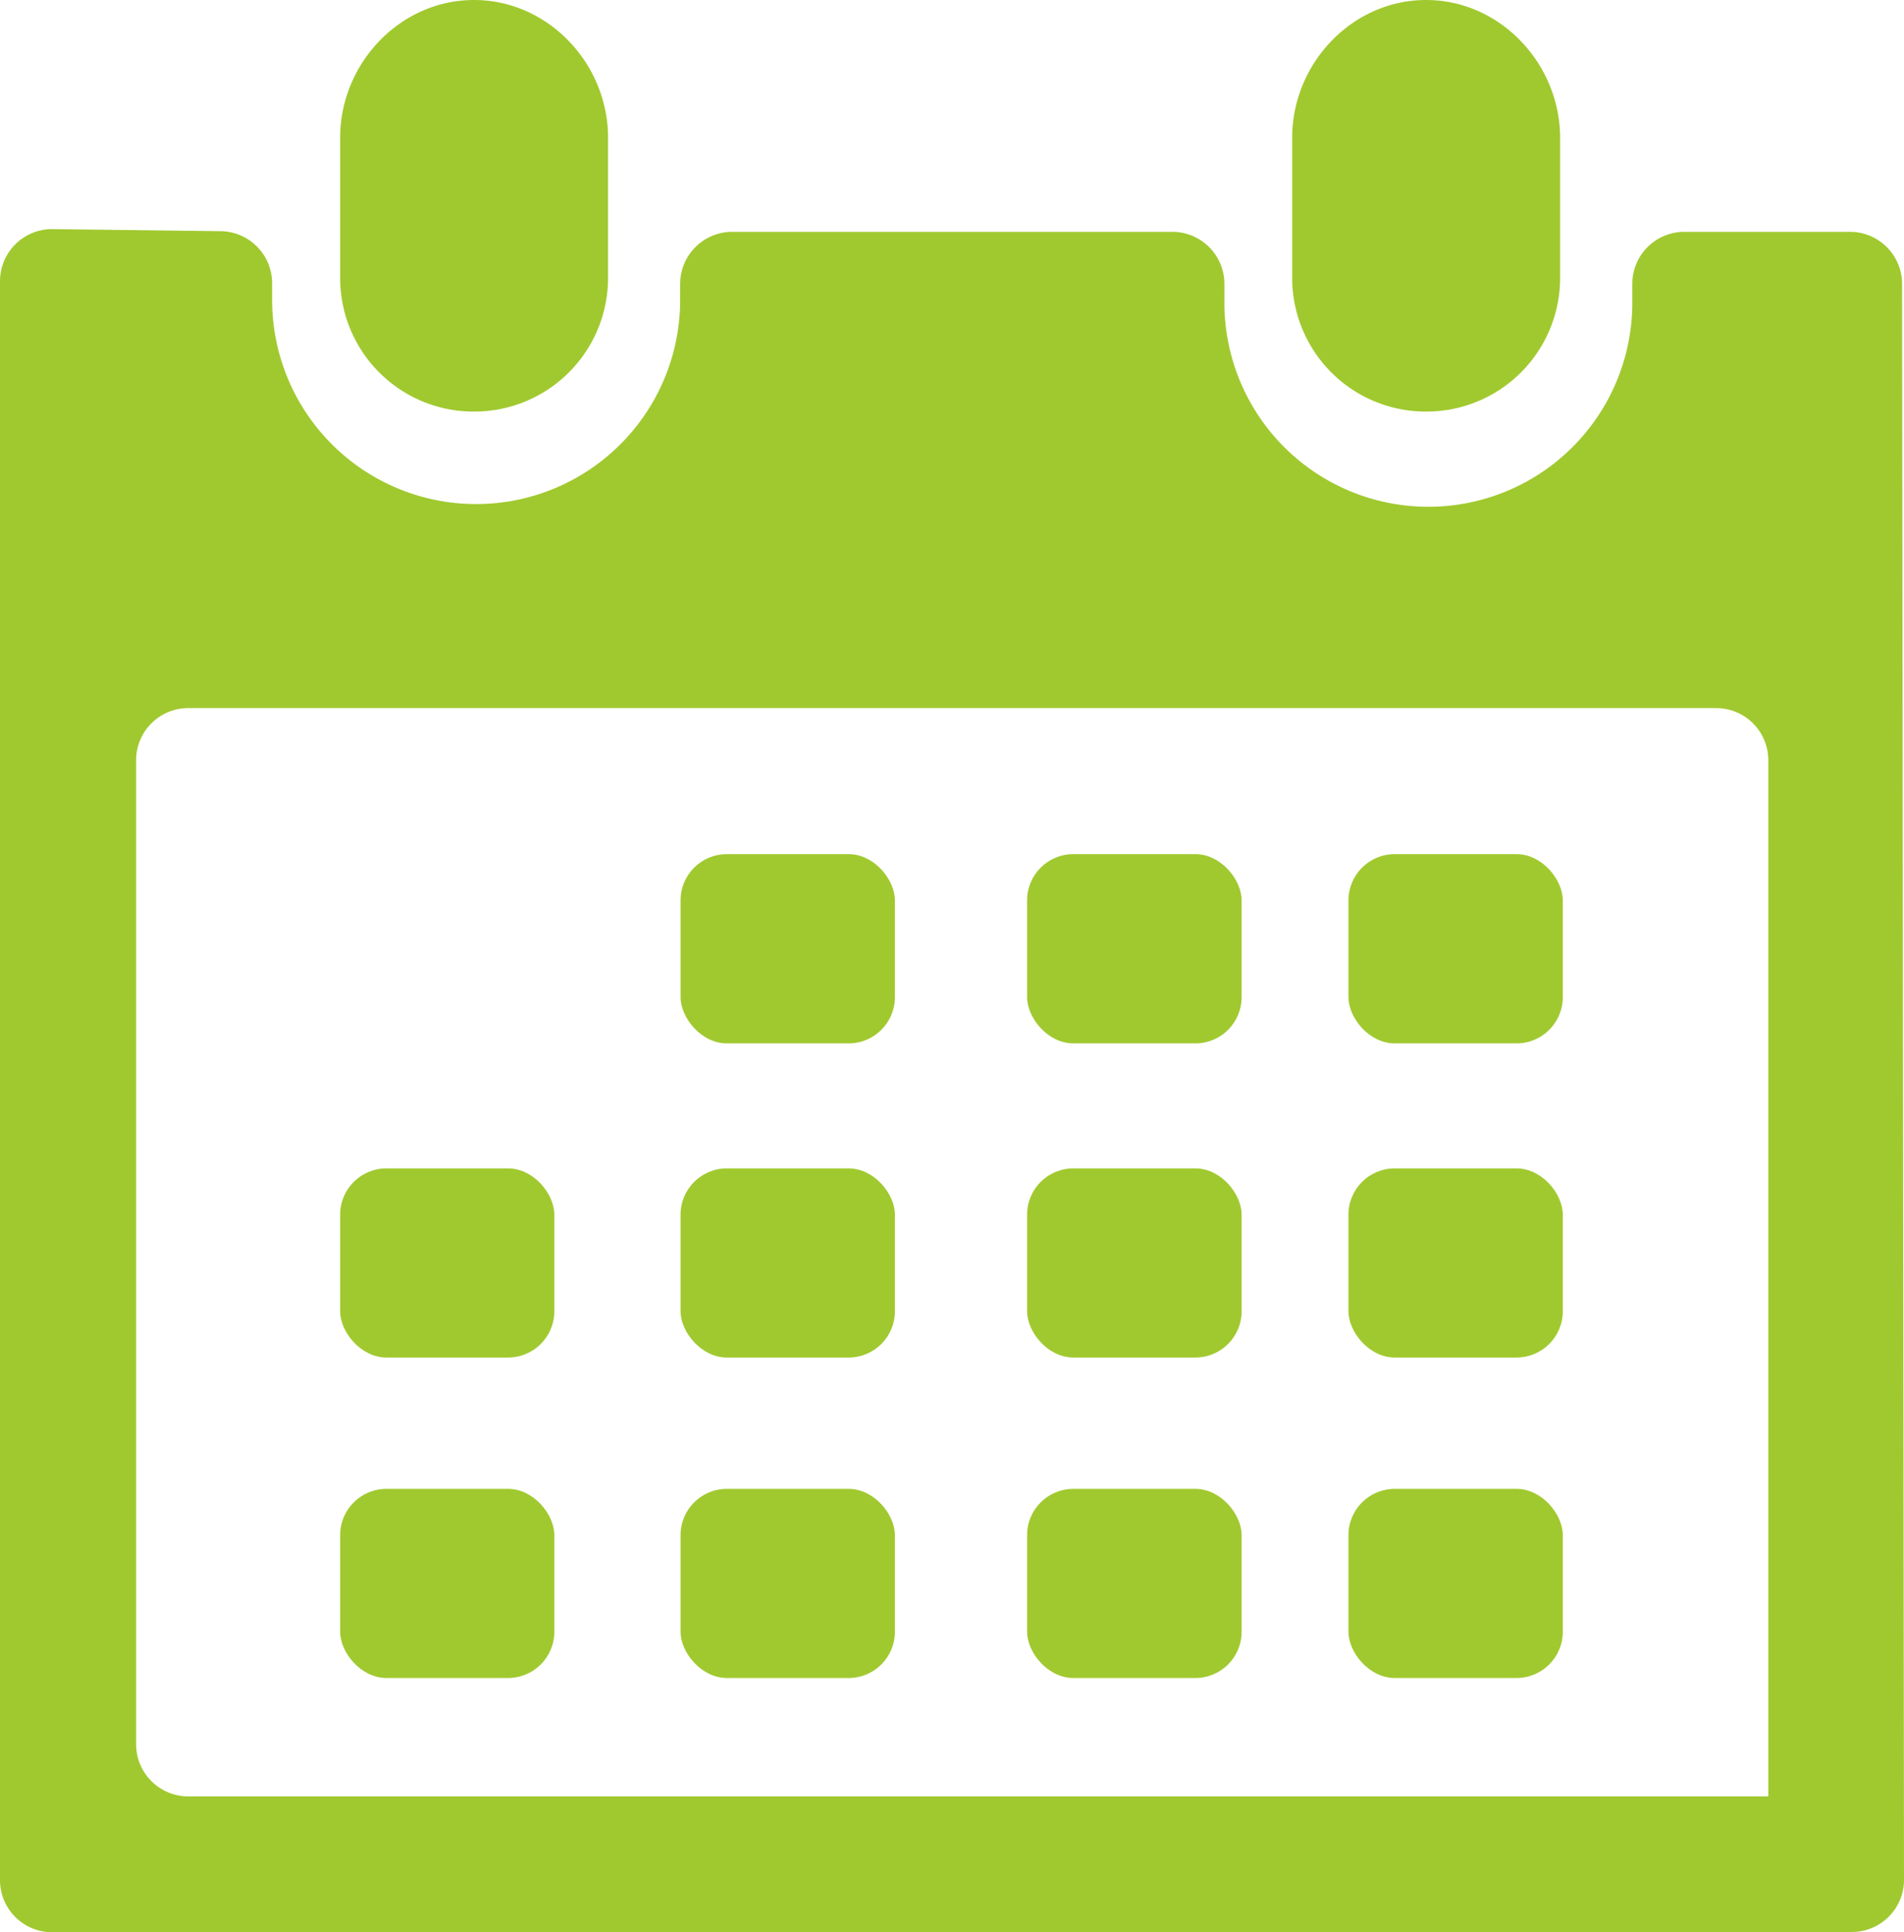
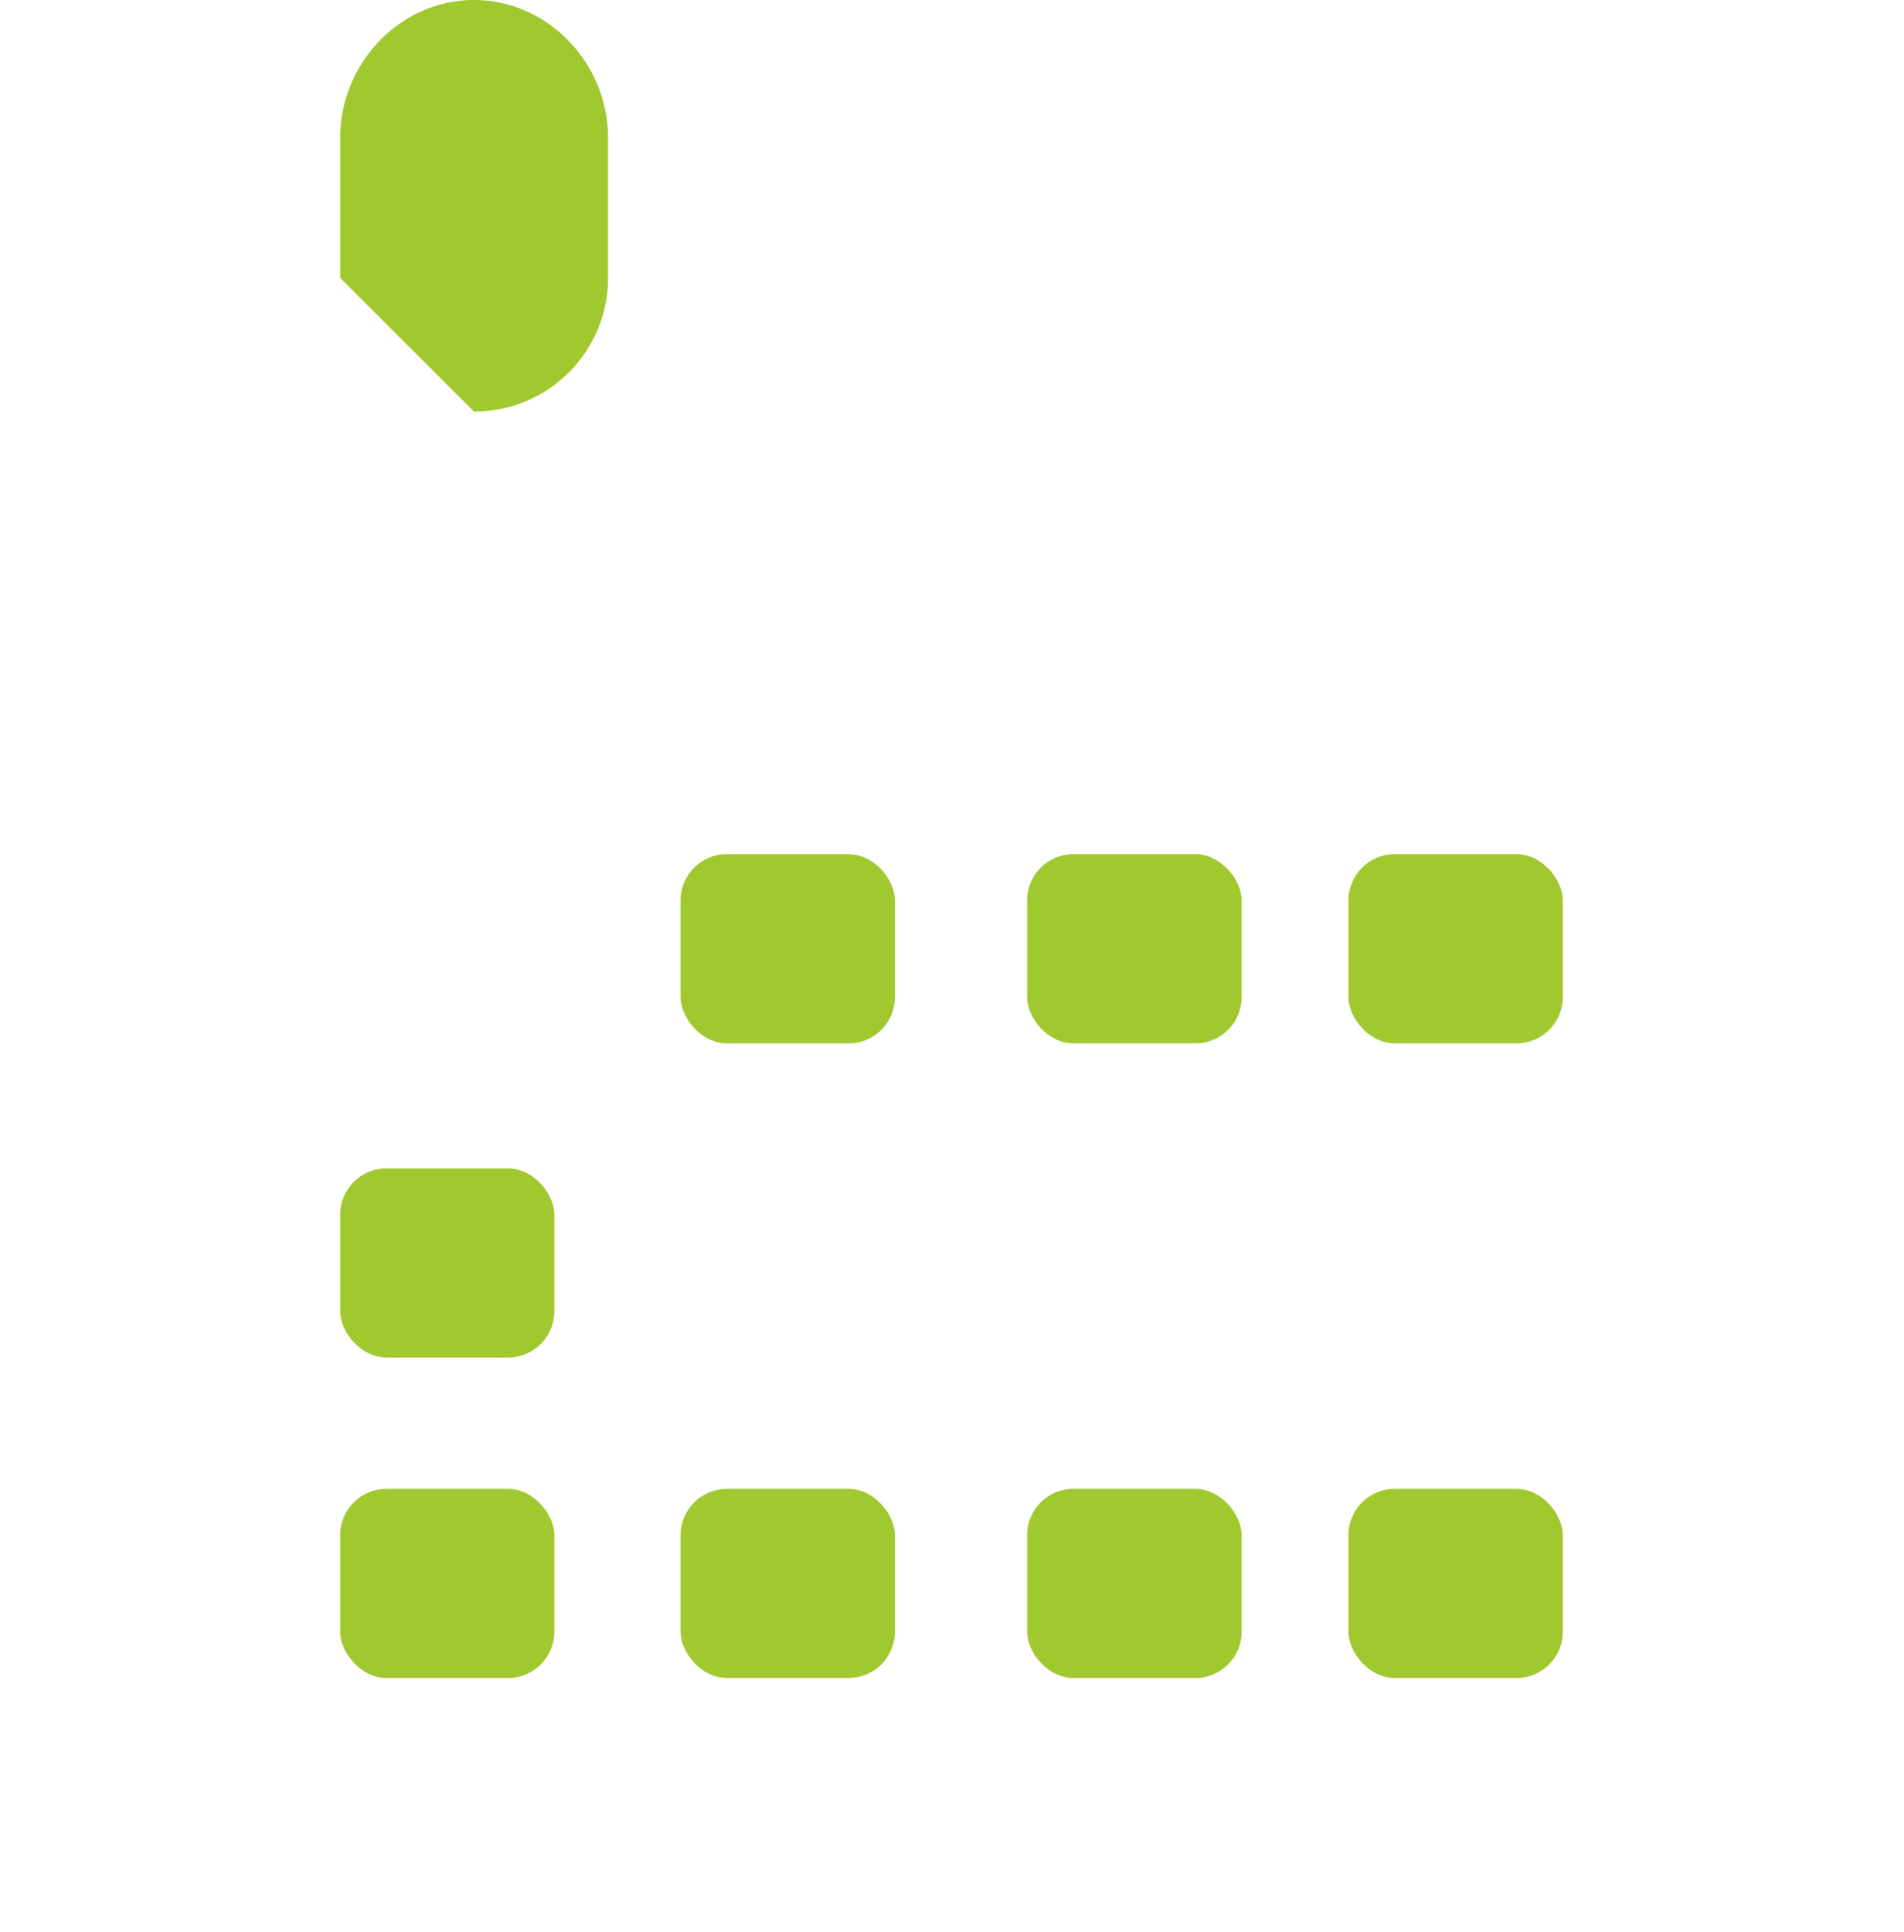
<svg xmlns="http://www.w3.org/2000/svg" viewBox="0 0 504.67 512">
  <defs>
    <style>.cls-1{fill:#a0c92f;}</style>
  </defs>
  <title>Fichier 1calendrier</title>
  <g id="Calque_2" data-name="Calque 2">
    <g id="Capa_1" data-name="Capa 1">
-       <path class="cls-1" d="M378,109.06a35.42,35.42,0,0,0,35.52-35.44V36.52C413.49,16.84,397.61,0,378,0s-35.5,16.82-35.5,36.52V73.63A35.42,35.42,0,0,0,378,109.06Z" />
-       <path class="cls-1" d="M490.35,61.43H446.46a13.81,13.81,0,0,0-13.81,13.81v4.25a54.06,54.06,0,1,1-108.11,0V75.24a13.81,13.81,0,0,0-13.81-13.81H194.09a13.81,13.81,0,0,0-13.81,13.81v4.25a54.07,54.07,0,1,1-108.15,0V75.07A13.81,13.81,0,0,0,58.5,61.26L14,60.71A13.81,13.81,0,0,0,0,74.52V498.19A13.81,13.81,0,0,0,13.81,512H468.66l22.24-.07a13.81,13.81,0,0,0,13.77-13.83l-.51-422.89A13.81,13.81,0,0,0,490.35,61.43ZM468.63,476H49.89a13.81,13.81,0,0,1-13.81-13.81V201.44a13.81,13.81,0,0,1,13.81-13.81h405a13.81,13.81,0,0,1,13.81,13.81V476Z" />
-       <path class="cls-1" d="M125.64,109.06a35.44,35.44,0,0,0,35.53-35.44V36.52C161.17,16.82,145.26,0,125.64,0S90.16,16.82,90.16,36.52V73.63A35.38,35.38,0,0,0,125.64,109.06Z" />
+       <path class="cls-1" d="M125.64,109.06a35.44,35.44,0,0,0,35.53-35.44V36.52C161.17,16.82,145.26,0,125.64,0S90.16,16.82,90.16,36.52V73.63Z" />
      <rect class="cls-1" x="180.39" y="226.33" width="56.81" height="50.14" rx="12.25" ry="12.25" />
      <rect class="cls-1" x="272.24" y="226.33" width="56.86" height="50.14" rx="12.25" ry="12.25" />
      <rect class="cls-1" x="357.42" y="226.33" width="56.81" height="50.14" rx="12.25" ry="12.25" />
-       <rect class="cls-1" x="180.39" y="309.6" width="56.81" height="50.11" rx="12.25" ry="12.25" />
-       <rect class="cls-1" x="272.24" y="309.6" width="56.86" height="50.11" rx="12.25" ry="12.25" />
-       <rect class="cls-1" x="357.42" y="309.6" width="56.81" height="50.11" rx="12.25" ry="12.25" />
      <rect class="cls-1" x="180.39" y="394.52" width="56.81" height="50.11" rx="12.25" ry="12.25" />
      <rect class="cls-1" x="90.16" y="309.6" width="56.77" height="50.11" rx="12.25" ry="12.25" />
      <rect class="cls-1" x="90.16" y="394.52" width="56.77" height="50.11" rx="12.25" ry="12.25" />
      <rect class="cls-1" x="272.24" y="394.52" width="56.86" height="50.11" rx="12.25" ry="12.25" />
      <rect class="cls-1" x="357.42" y="394.52" width="56.81" height="50.11" rx="12.25" ry="12.25" />
    </g>
  </g>
</svg>